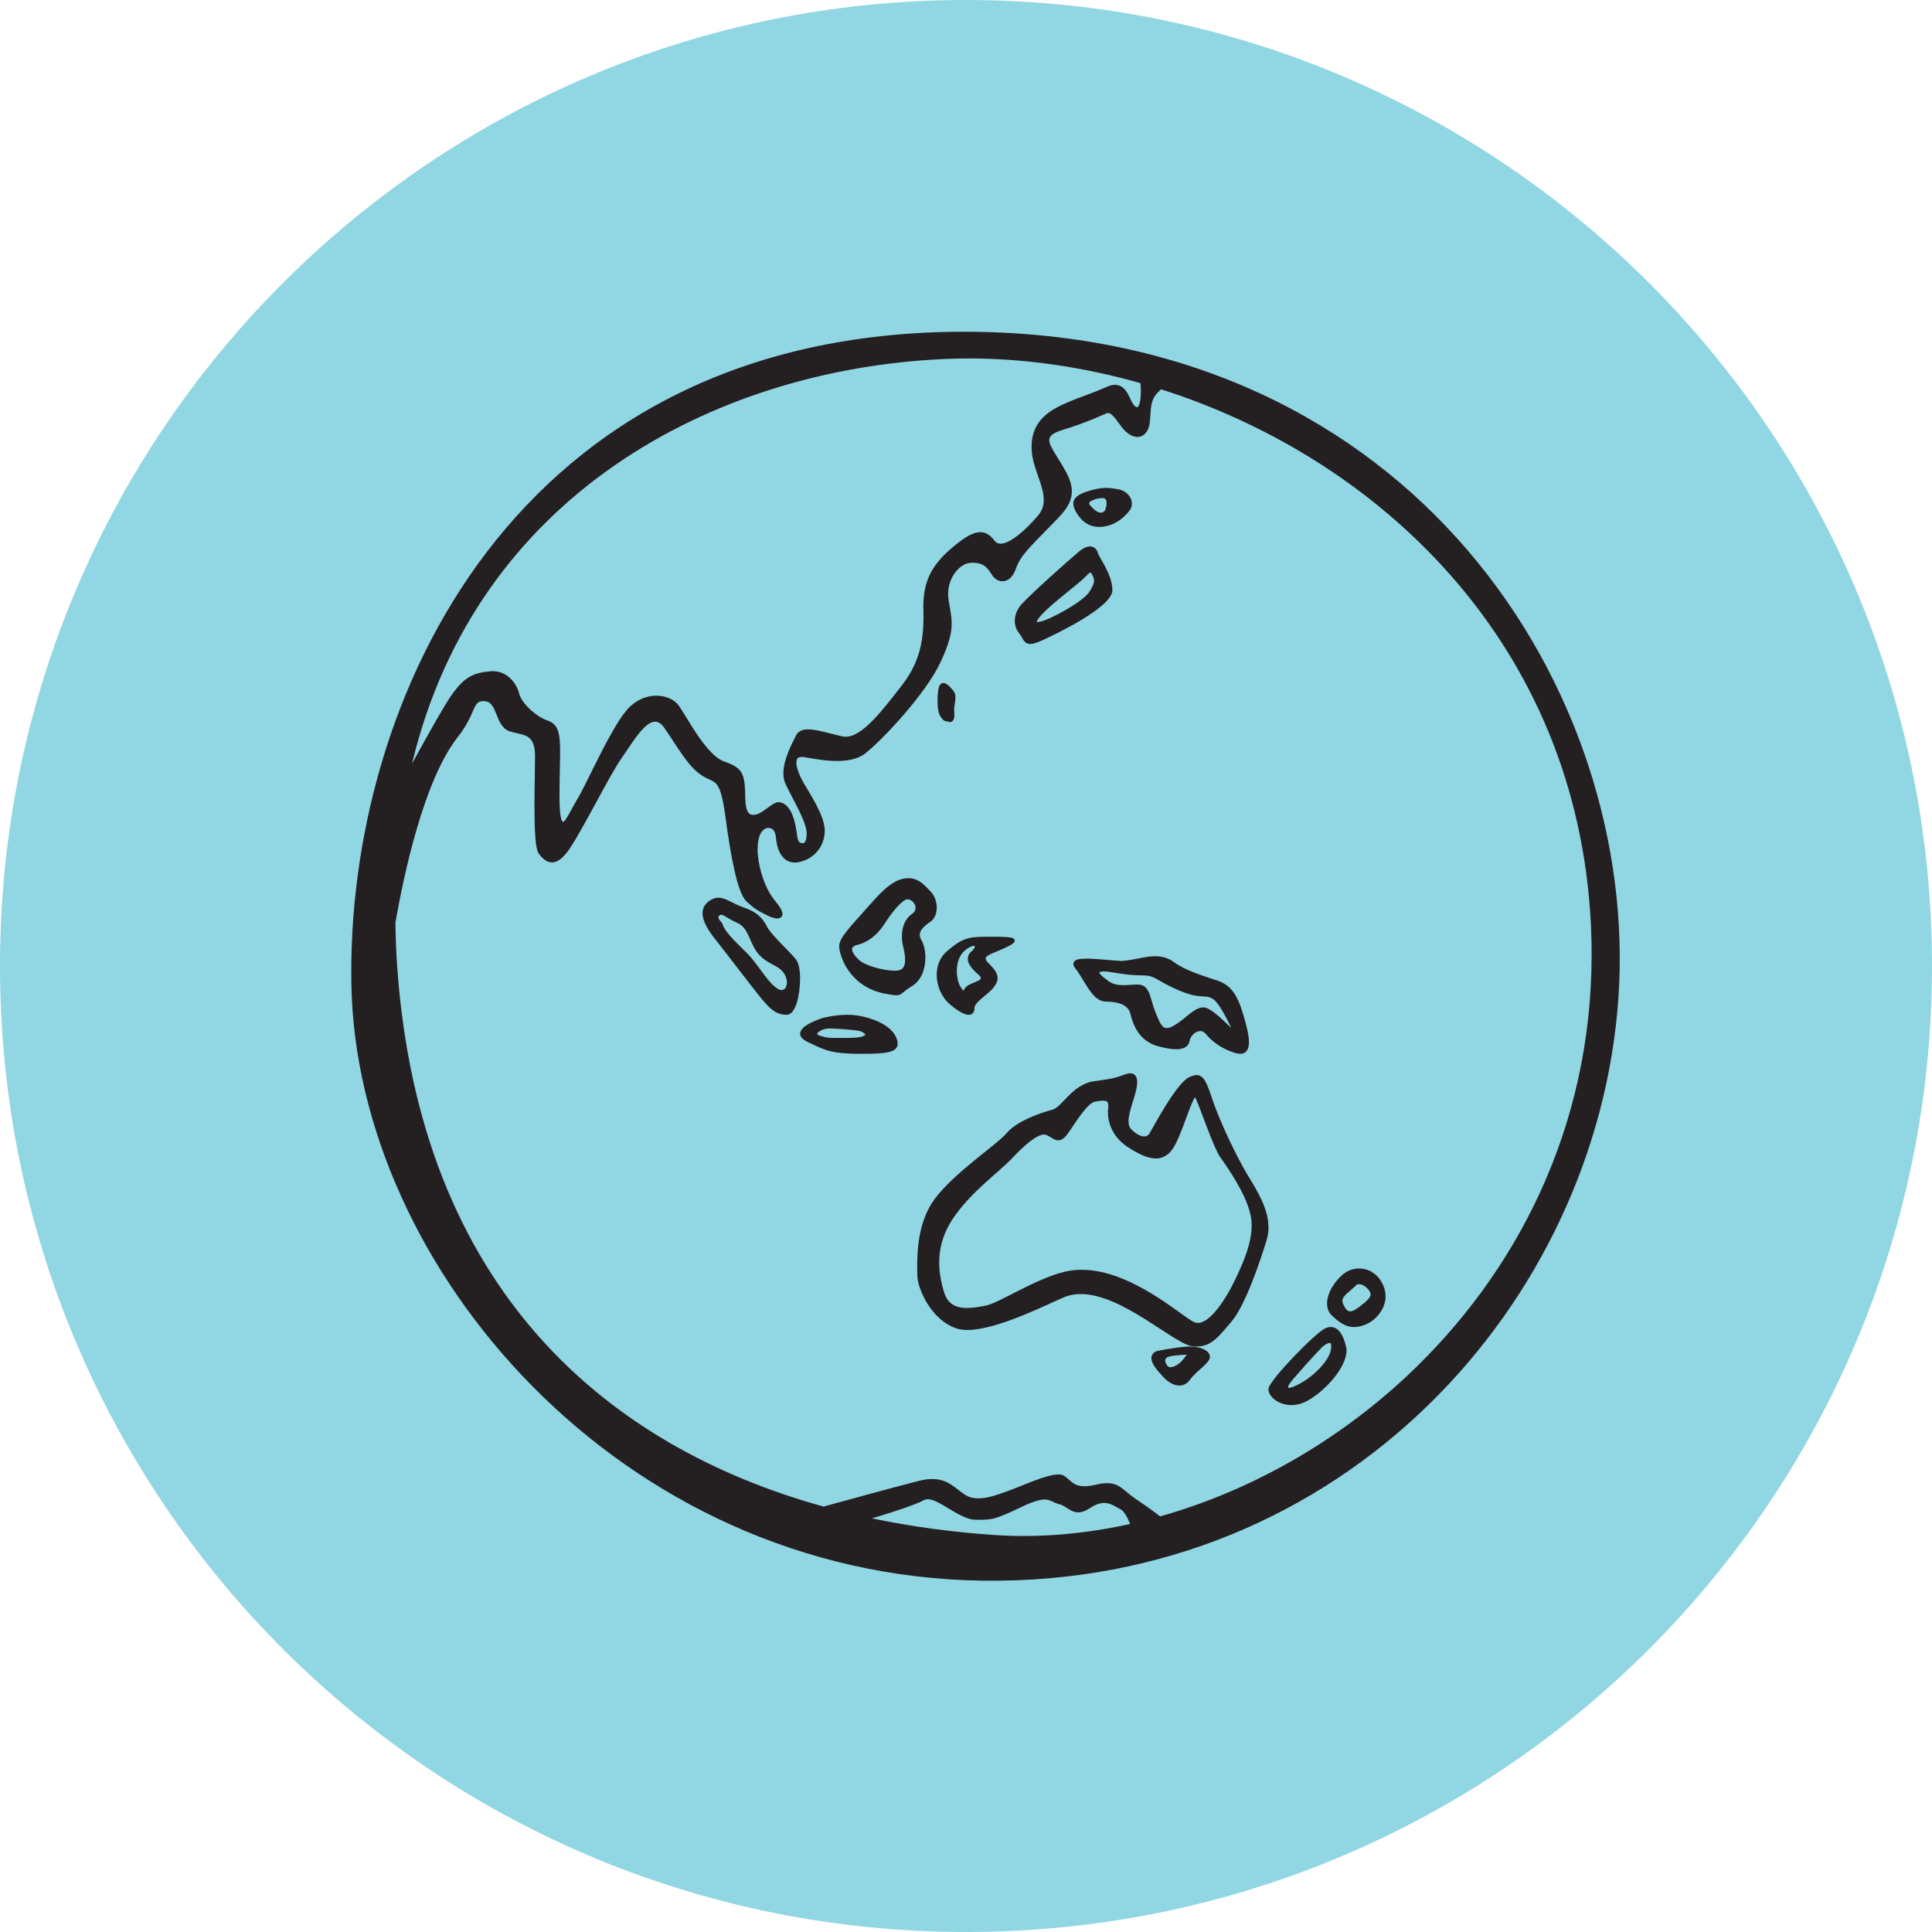
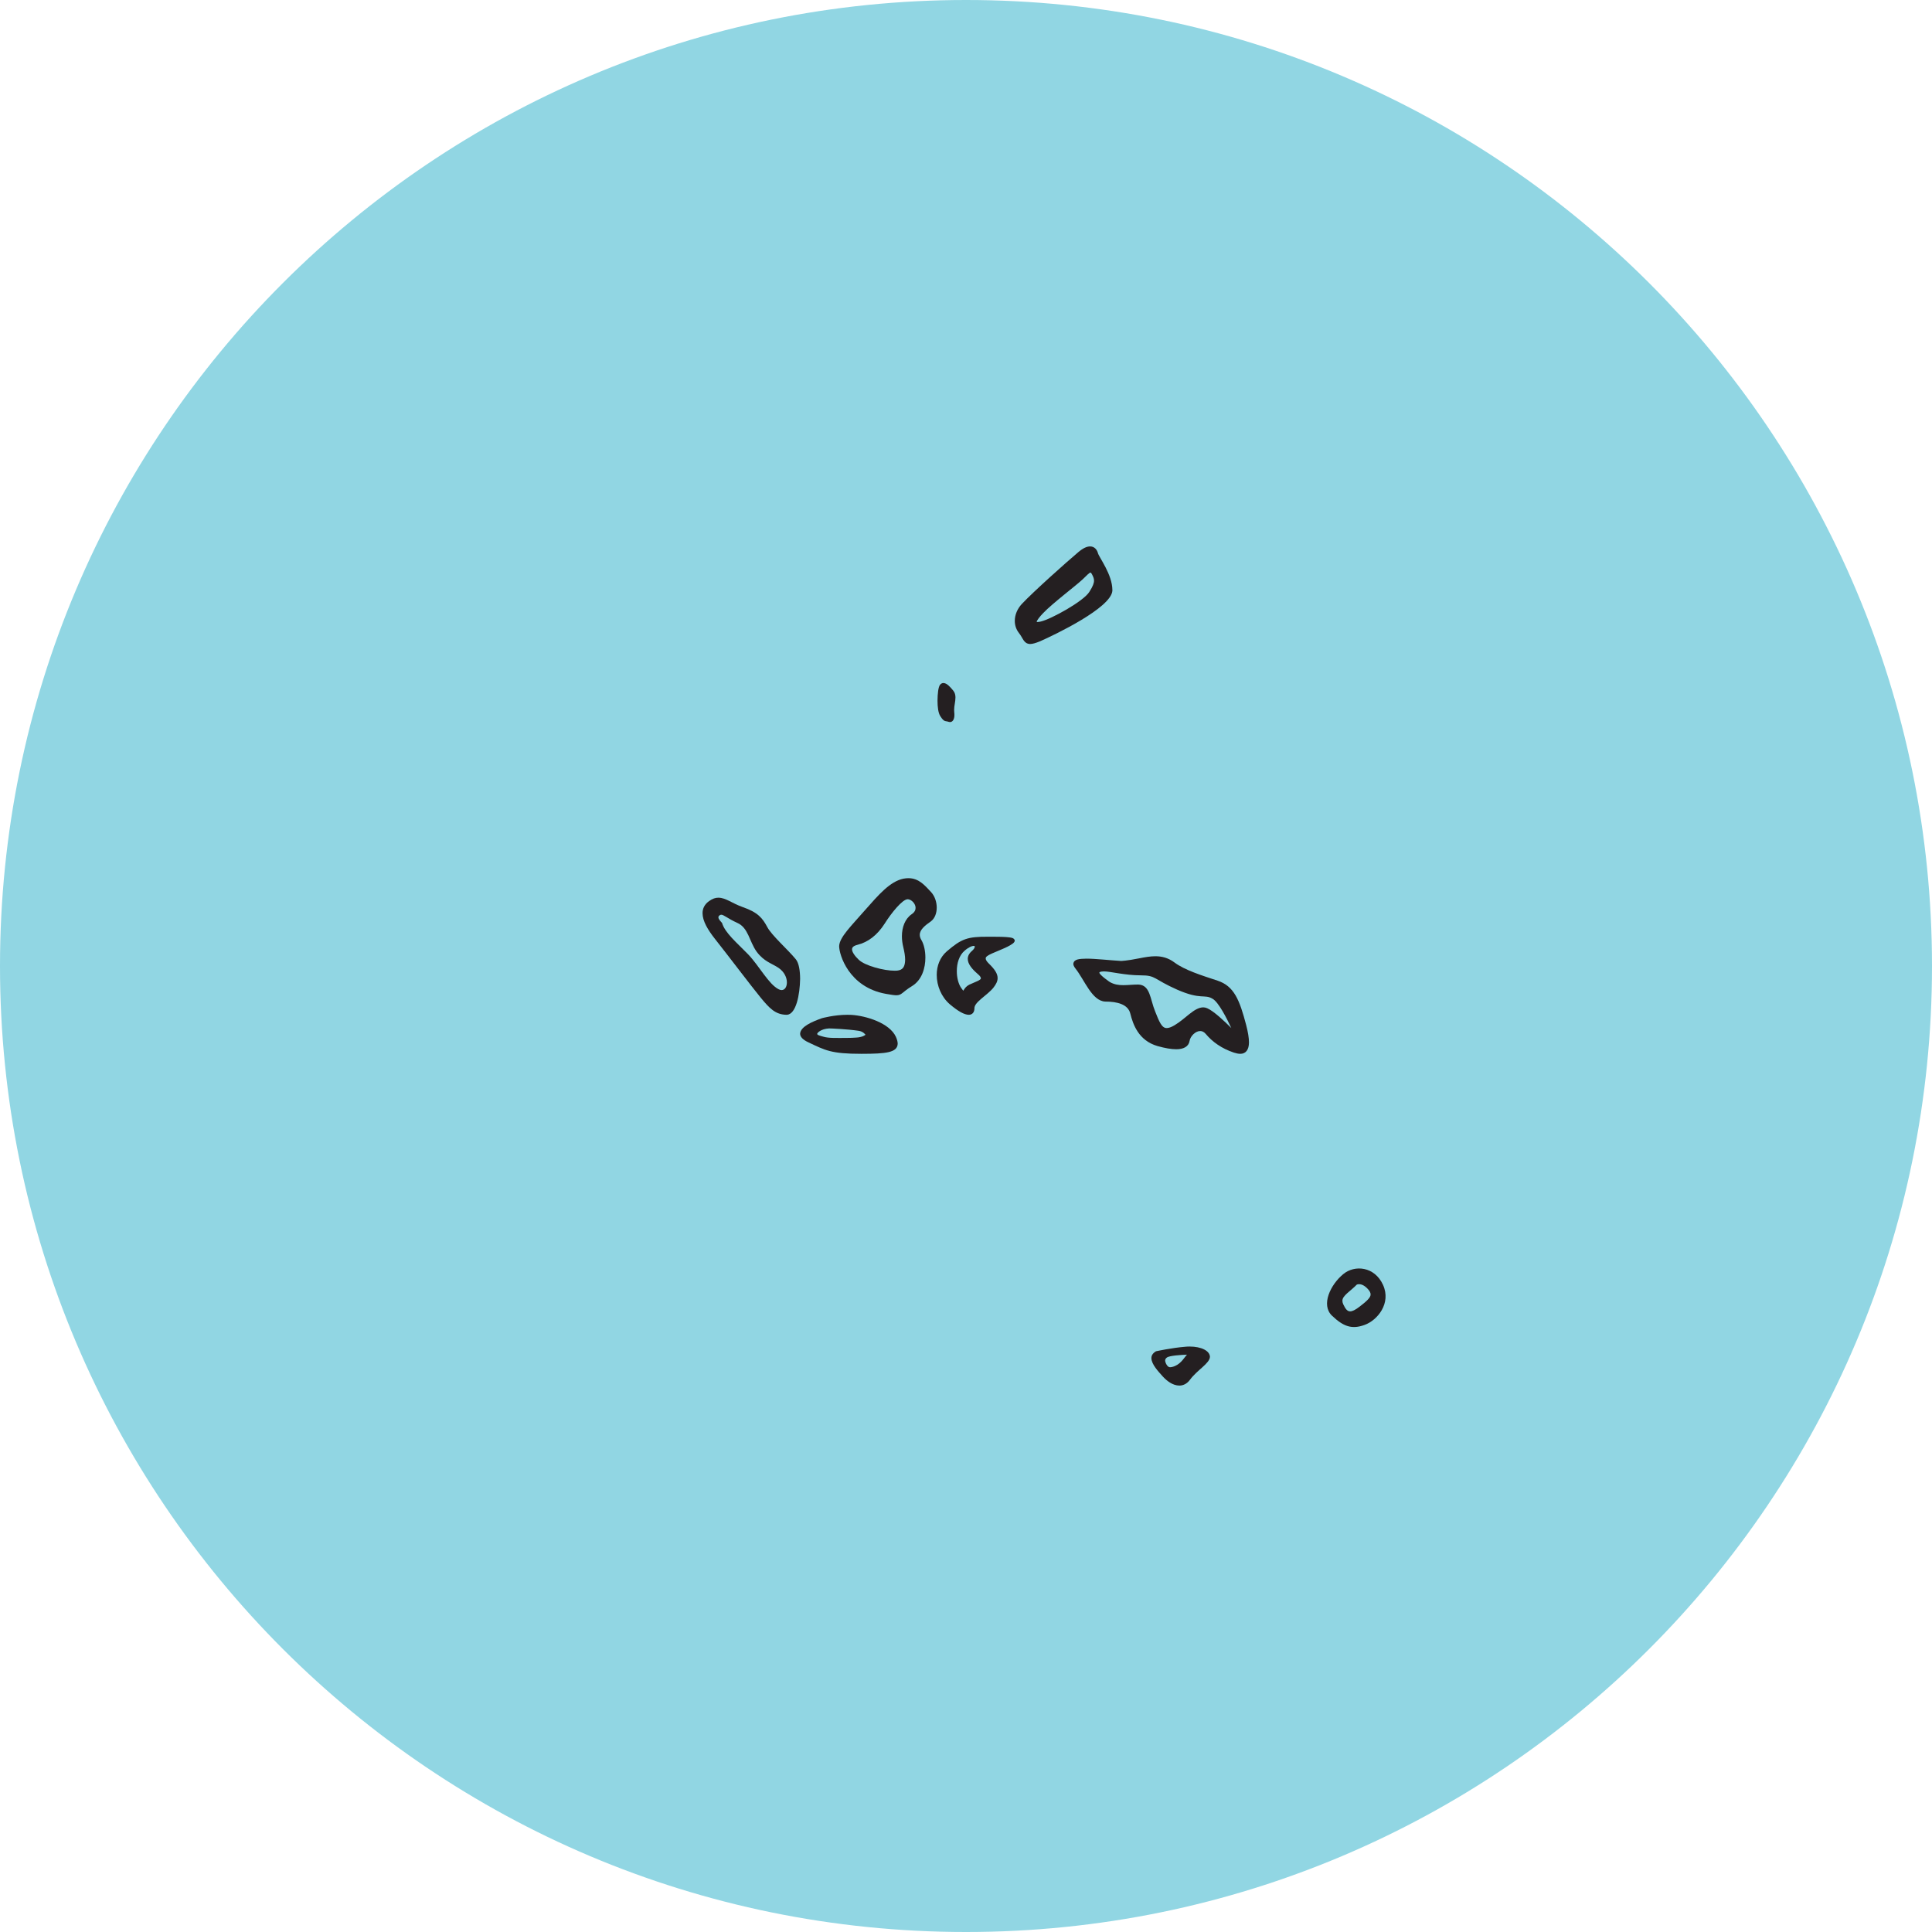
<svg xmlns="http://www.w3.org/2000/svg" width="121px" height="121px" viewBox="0 0 121 121" version="1.1">
  <g id="Page-1" stroke="none" stroke-width="1" fill="none" fill-rule="evenodd">
    <g id="perma-rules" transform="translate(0, -523)">
      <g id="perma-rule-4" transform="translate(0, 523)">
        <path d="M121,60.502 C121,93.916 93.916,121 60.5,121 C27.09,121 0,93.916 0,60.502 C0,27.088 27.09,-2.84217094e-14 60.5,-2.84217094e-14 C93.916,-2.84217094e-14 121,27.088 121,60.502" id="Fill-29" fill="#91D6E3" />
        <path d="M86.616,80.467 C86.086,79.309 84.84,79.211 84.135,79.791 C83.33,80.448 82.712,81.727 83.423,82.401 C84.135,83.079 84.664,83.272 85.465,82.978 C86.262,82.692 87.149,81.628 86.616,80.467 M85.146,81.838 C84.882,82.043 84.693,82.131 84.561,82.129 C84.396,82.131 84.272,82.005 84.123,81.679 C84.089,81.601 84.075,81.536 84.075,81.478 C84.052,81.155 84.58,80.865 84.979,80.452 C84.997,80.446 85.042,80.427 85.117,80.427 C85.239,80.427 85.434,80.477 85.666,80.728 C85.794,80.867 85.84,80.975 85.84,81.065 C85.853,81.26 85.58,81.507 85.146,81.838" id="Fill-30" fill="#241F21" />
        <path d="M73.857,86.778 C73.441,86.772 73.081,86.485 72.83,86.214 C72.556,85.905 72.117,85.454 72.111,85.057 C72.111,84.903 72.187,84.754 72.401,84.629 C72.408,84.629 73.363,84.417 74.234,84.346 C74.328,84.335 74.419,84.333 74.505,84.333 C75.245,84.333 75.77,84.604 75.778,84.979 C75.757,85.396 74.983,85.794 74.522,86.42 C74.341,86.664 74.106,86.778 73.861,86.778 L73.857,86.778 Z M73.073,85.028 C73.007,85.075 72.972,85.145 72.972,85.214 C72.976,85.328 73.101,85.626 73.27,85.629 C73.344,85.629 73.453,85.61 73.583,85.555 C73.997,85.381 74.207,84.965 74.341,84.842 C73.978,84.857 73.227,84.897 73.073,85.028 L73.073,85.028 Z" id="Fill-31" fill="#241F21" />
-         <path d="M84.307,84.347 C84.325,84.424 84.333,84.507 84.333,84.592 C84.321,85.684 82.902,87.228 81.752,87.797 C81.446,87.94 81.153,88 80.884,88 L80.876,88 C80.061,87.993 79.458,87.477 79.444,87.02 C79.444,86.996 79.444,86.972 79.448,86.951 C79.575,86.359 82.363,83.498 82.979,83.202 C83.106,83.142 83.23,83.111 83.351,83.111 C83.804,83.115 84.113,83.547 84.307,84.346 L84.307,84.347 Z M82.986,84.226 C82.899,84.284 82.825,84.342 82.827,84.342 C82.344,84.839 81.043,86.274 80.809,86.597 C80.722,86.706 80.666,86.836 80.67,86.887 C80.678,86.92 80.67,86.911 80.726,86.922 C80.827,86.925 81.057,86.851 81.436,86.64 C82.469,86.067 83.225,85.133 83.338,84.602 C83.365,84.473 83.377,84.373 83.377,84.298 C83.365,84.113 83.338,84.122 83.274,84.111 L83.267,84.111 C83.192,84.111 83.078,84.168 82.986,84.226 L82.986,84.226 Z" id="Fill-32" fill="#241F21" />
-         <path d="M75.939,68.876 C76.421,70.306 77.474,72.508 78.194,73.686 C78.783,74.65 79.444,75.737 79.444,76.874 C79.444,77.129 79.411,77.391 79.333,77.65 C78.926,79.01 77.966,81.796 77.136,82.76 C76.412,83.591 75.925,84.33 74.958,84.333 C74.856,84.333 74.753,84.326 74.642,84.309 C73.466,84.117 70.267,81.04 67.682,81.046 C67.308,81.046 66.948,81.112 66.608,81.258 C65.486,81.739 62.437,83.292 60.593,83.296 C60.353,83.296 60.127,83.268 59.934,83.208 C58.267,82.672 57.46,80.633 57.453,79.911 C57.453,79.764 57.444,79.538 57.444,79.256 C57.444,78.226 57.545,76.443 58.519,75.118 C59.749,73.445 62.418,71.707 63.046,70.965 C63.721,70.174 65.258,69.672 65.911,69.5 C66.492,69.371 67.167,67.902 68.508,67.719 C69.797,67.55 69.943,67.472 70.427,67.301 C70.561,67.252 70.684,67.222 70.797,67.222 C71.042,67.222 71.222,67.407 71.222,67.759 C71.222,67.873 71.208,68.005 71.18,68.159 C71.055,68.795 70.677,69.65 70.679,70.226 C70.679,70.431 70.728,70.594 70.834,70.706 C71.119,71.007 71.434,71.177 71.663,71.175 C71.81,71.174 71.916,71.117 71.999,70.977 C72.251,70.552 73.674,67.855 74.461,67.472 C74.65,67.385 74.802,67.33 74.949,67.33 C75.402,67.347 75.581,67.813 75.939,68.876 M74.769,82.795 C74.852,82.833 74.936,82.852 75.023,82.852 C75.771,82.874 76.771,81.4 77.407,80.039 C77.975,78.849 78.389,77.769 78.389,76.768 C78.389,76.489 78.359,76.22 78.288,75.952 C77.975,74.707 76.929,73.181 76.447,72.51 C75.958,71.825 75.09,69.114 74.843,68.72 C74.831,68.735 74.816,68.757 74.798,68.784 C74.755,68.854 74.706,68.96 74.65,69.089 C74.539,69.351 74.408,69.709 74.266,70.09 C73.982,70.855 73.666,71.709 73.339,72.094 C73.067,72.415 72.74,72.554 72.387,72.554 C71.862,72.552 71.286,72.261 70.653,71.854 C69.7,71.241 69.386,70.345 69.39,69.659 C69.39,69.569 69.393,69.481 69.407,69.404 C69.411,69.346 69.414,69.298 69.414,69.254 C69.399,68.968 69.327,68.949 69.094,68.933 C68.965,68.933 68.797,68.96 68.609,68.99 C68.122,69.041 67.362,70.303 66.885,70.987 C66.668,71.289 66.481,71.417 66.281,71.417 C66.034,71.414 65.838,71.232 65.57,71.097 C65.519,71.067 65.464,71.056 65.396,71.056 C64.951,71.045 64.166,71.713 63.406,72.521 C62.507,73.462 61.011,74.492 59.859,76.066 C59.139,77.05 58.822,78.039 58.822,79.075 C58.822,79.691 58.933,80.325 59.146,80.983 C59.384,81.731 59.939,81.915 60.563,81.92 C60.958,81.92 61.371,81.84 61.719,81.774 C62.571,81.616 64.757,80.129 66.64,79.658 C67.003,79.566 67.374,79.526 67.743,79.526 C70.86,79.526 74,82.434 74.769,82.795" id="Fill-33" fill="#241F21" />
        <path d="M77.279,65.924 C76.521,65.673 75.93,65.253 75.509,64.747 C75.399,64.621 75.285,64.574 75.168,64.573 C74.88,64.569 74.544,64.893 74.5,65.202 C74.441,65.547 74.122,65.717 73.663,65.714 C73.353,65.714 72.964,65.646 72.498,65.515 C71.303,65.172 70.957,64.146 70.792,63.487 C70.653,62.895 69.962,62.728 69.225,62.728 C68.384,62.699 67.92,61.357 67.343,60.643 C67.267,60.539 67.222,60.452 67.222,60.362 C67.256,60.065 67.604,60.049 68.039,60.04 C68.634,60.04 69.479,60.141 70.213,60.184 C70.213,60.182 70.533,60.184 71.351,60.019 C71.71,59.948 72.044,59.889 72.362,59.889 C72.777,59.889 73.173,59.992 73.56,60.282 C74.202,60.76 75.265,61.09 76.258,61.419 C77.293,61.761 77.634,62.628 78.043,64.183 C78.165,64.649 78.222,65.01 78.222,65.282 C78.222,65.749 78.02,65.998 77.684,66 C77.562,66 77.427,65.972 77.279,65.924 M73.724,61.981 C72.22,61.313 72.411,61.085 71.451,61.085 C70.449,61.085 69.531,60.836 69.14,60.838 C68.868,60.842 68.854,60.902 68.854,60.907 C68.824,61.035 69.508,61.508 69.511,61.506 C69.785,61.661 70.057,61.7 70.348,61.7 C70.639,61.7 70.948,61.661 71.287,61.661 C72.046,61.684 72.024,62.566 72.349,63.353 C72.596,63.975 72.761,64.4 73.076,64.386 C73.191,64.386 73.347,64.338 73.55,64.217 C74.262,63.799 74.773,63.104 75.354,63.09 C75.436,63.09 75.521,63.108 75.605,63.145 C76.017,63.321 76.709,63.977 77.116,64.386 C76.837,63.785 76.311,62.752 75.942,62.552 C75.427,62.242 75.228,62.64 73.724,61.981" id="Fill-34" fill="#241F21" />
        <path d="M59.487,62.897 C58.957,62.442 58.667,61.739 58.667,61.058 C58.667,60.502 58.862,59.957 59.3,59.581 C60.22,58.79 60.598,58.659 61.891,58.667 C62.345,58.667 62.739,58.667 63.026,58.688 C63.299,58.718 63.516,58.717 63.556,58.908 C63.536,59.051 63.39,59.134 63.111,59.286 C62.377,59.643 61.692,59.818 61.735,60.037 C61.735,60.105 61.787,60.207 61.931,60.347 C62.305,60.71 62.48,60.982 62.48,61.256 C62.48,61.463 62.379,61.65 62.215,61.86 C61.819,62.35 61.011,62.759 61.028,63.155 C61.028,63.373 60.913,63.556 60.674,63.556 C60.389,63.55 60.015,63.342 59.487,62.897 M60.419,59.537 C60.073,59.824 59.923,60.332 59.925,60.821 C59.923,61.229 60.029,61.625 60.188,61.857 C60.25,61.95 60.3,62.017 60.327,62.049 C60.341,62.029 60.359,61.998 60.383,61.966 C60.439,61.874 60.535,61.758 60.702,61.672 L60.702,61.671 C61.068,61.5 61.467,61.377 61.429,61.26 C61.429,61.215 61.389,61.128 61.242,61.006 C60.877,60.693 60.612,60.376 60.61,60.052 C60.61,59.876 60.698,59.704 60.873,59.557 C61.003,59.443 61.05,59.342 61.05,59.293 C61.042,59.25 61.048,59.249 60.977,59.24 L60.973,59.24 C60.879,59.24 60.67,59.319 60.419,59.537" id="Fill-35" fill="#241F21" />
        <path d="M53.321,63.561 C54.249,63.618 55.711,64.07 56.108,64.933 C56.181,65.098 56.222,65.243 56.222,65.37 C56.199,65.921 55.501,65.998 53.976,66 C53.967,66 53.957,66 53.947,66 C52.046,66 51.692,65.782 50.624,65.279 C50.28,65.118 50.111,64.934 50.111,64.74 C50.134,64.303 50.848,63.991 51.482,63.768 C51.486,63.768 52.24,63.556 53.07,63.556 C53.154,63.556 53.238,63.559 53.321,63.561 M51.214,64.687 C51.087,64.821 51.348,64.862 51.558,64.925 C51.898,65.032 52.45,65.004 53.041,65.004 C53.238,65.004 53.432,64.997 53.607,64.984 C54.017,64.966 54.204,64.819 54.204,64.803 C54.204,64.803 54.06,64.591 53.757,64.555 C53.026,64.45 52.065,64.41 51.923,64.41 C51.414,64.438 51.214,64.682 51.214,64.687 C51.214,64.687 51.322,64.572 51.214,64.687" id="Fill-36" fill="#241F21" />
        <path d="M58.294,57.71 C57.944,57.95 57.6,58.228 57.605,58.55 C57.605,58.649 57.635,58.759 57.715,58.889 C57.864,59.146 57.956,59.543 57.956,59.978 C57.956,60.63 57.739,61.372 57.134,61.748 C56.487,62.143 56.492,62.325 56.15,62.333 C56.004,62.333 55.815,62.302 55.481,62.244 C53.151,61.826 52.556,59.78 52.556,59.258 C52.572,58.696 53.334,57.971 54.182,56.995 C55.035,56.028 55.742,55.206 56.58,55.031 C56.69,55.009 56.799,55 56.896,55 C57.545,55 57.918,55.448 58.305,55.862 C58.547,56.121 58.665,56.49 58.667,56.839 C58.667,57.191 58.547,57.525 58.294,57.71 M55.403,57.85 C54.946,58.562 54.375,59.006 53.702,59.174 C53.429,59.244 53.365,59.343 53.363,59.455 C53.357,59.614 53.533,59.875 53.785,60.111 C54.167,60.482 55.369,60.8 56.04,60.795 C56.093,60.795 56.145,60.795 56.188,60.789 C56.569,60.751 56.68,60.518 56.689,60.109 C56.689,59.884 56.643,59.614 56.575,59.331 C56.517,59.099 56.486,58.864 56.486,58.642 C56.486,58.067 56.682,57.542 57.105,57.25 L57.107,57.25 C57.284,57.128 57.342,56.99 57.342,56.86 C57.347,56.61 57.105,56.348 56.877,56.32 C56.877,56.318 56.873,56.318 56.862,56.318 L56.849,56.318 C56.52,56.318 55.824,57.179 55.403,57.85" id="Fill-37" fill="#241F21" />
        <path d="M48.057,58.066 C48.339,58.593 49.338,59.465 49.842,60.079 C50.037,60.322 50.108,60.789 50.111,61.309 C50.093,62.301 49.86,63.509 49.291,63.556 C48.56,63.557 48.185,63.14 47.639,62.479 C47.088,61.81 45.543,59.767 44.796,58.827 C44.327,58.234 44.003,57.685 44,57.197 C43.997,56.9 44.132,56.629 44.412,56.434 C44.619,56.282 44.814,56.219 45,56.222 C45.464,56.228 45.856,56.58 46.521,56.812 C47.474,57.143 47.756,57.504 48.057,58.066 M48.953,62.008 C49.148,62.006 49.28,61.818 49.283,61.53 C49.283,61.237 49.133,60.87 48.753,60.613 C48.344,60.336 47.85,60.229 47.386,59.6 C46.922,58.953 46.872,58.102 46.171,57.797 C45.587,57.534 45.313,57.277 45.169,57.288 C45.128,57.29 45.095,57.301 45.045,57.344 C45.002,57.383 44.994,57.412 44.994,57.448 C44.981,57.569 45.192,57.764 45.221,57.804 C45.405,58.426 46.146,59.041 46.849,59.763 C47.552,60.495 48.143,61.649 48.771,61.959 C48.837,61.992 48.901,62.008 48.953,62.008" id="Fill-38" fill="#241F21" />
-         <path d="M60.373,20.778 C32.172,20.778 21.677,43.915 22.008,61.678 C22.334,79.441 38.891,98.669 61.519,98.996 C84.147,99.32 100.049,81.557 101.361,62.492 C102.671,43.426 88.574,20.778 60.373,20.778 M59.064,22.488 C59.596,22.463 60.135,22.449 60.675,22.449 C64.189,22.449 67.839,22.977 71.426,23.995 C71.427,24.062 71.434,24.133 71.442,24.207 C71.447,24.311 71.45,24.427 71.45,24.54 C71.45,24.795 71.427,25.05 71.38,25.239 C71.33,25.432 71.251,25.516 71.21,25.504 C71.184,25.504 71.14,25.492 71.081,25.44 C70.748,25.183 70.656,24.117 69.836,24.101 C69.681,24.101 69.504,24.14 69.301,24.235 C68.106,24.772 66.684,25.151 65.791,25.762 C65.049,26.265 64.604,26.981 64.608,27.966 C64.608,28.169 64.622,28.386 64.664,28.61 C64.823,29.542 65.372,30.486 65.369,31.307 C65.369,31.658 65.275,31.981 65.007,32.293 C64.286,33.149 63.26,34.064 62.669,34.049 C62.511,34.049 62.393,34 62.294,33.871 C62.038,33.538 61.761,33.329 61.399,33.329 C60.979,33.329 60.482,33.596 59.773,34.184 C58.503,35.232 57.825,36.215 57.827,37.996 C57.827,38.066 57.827,38.139 57.832,38.216 C57.834,38.363 57.837,38.506 57.837,38.647 C57.834,40.323 57.523,41.606 56.428,42.997 C55.308,44.425 54.021,46.16 52.956,46.142 C52.882,46.142 52.81,46.133 52.737,46.117 C51.978,45.948 51.196,45.687 50.617,45.681 C50.285,45.68 49.998,45.775 49.861,46.052 C49.603,46.566 49.066,47.554 49.064,48.433 C49.064,48.668 49.103,48.901 49.204,49.111 C49.642,50.037 50.405,51.294 50.507,52.021 C50.516,52.09 50.523,52.164 50.523,52.229 C50.523,52.397 50.491,52.556 50.449,52.663 C50.408,52.771 50.35,52.806 50.345,52.803 C50.345,52.803 50.228,52.826 50.113,52.776 C49.988,52.728 49.93,52.45 49.9,52.174 C49.764,51.1 49.405,50.259 48.752,50.24 C48.577,50.24 48.34,50.401 48.157,50.537 C47.719,50.861 47.473,51.036 47.155,51.031 C46.906,51.031 46.714,50.849 46.68,50.106 C46.647,48.495 46.594,48.12 45.37,47.699 C44.224,47.295 43.062,44.967 42.515,44.197 C42.23,43.802 41.702,43.571 41.118,43.571 C40.48,43.565 39.769,43.848 39.214,44.517 C38.162,45.784 36.633,49.317 36.147,50.065 C35.866,50.533 35.393,51.525 35.255,51.472 C35.246,51.472 35.169,51.433 35.119,51.167 C35.071,50.916 35.041,50.494 35.041,49.862 C35.041,48.678 35.079,47.78 35.079,47.099 C35.082,45.95 34.969,45.367 34.328,45.141 C33.429,44.834 32.615,43.908 32.525,43.465 C32.414,42.978 31.902,42.039 30.862,42.034 C30.803,42.034 30.747,42.035 30.685,42.044 C29.583,42.146 29.099,42.447 28.389,43.378 C27.941,43.964 26.685,46.214 25.808,47.82 C29.811,31.069 44.641,23.155 59.064,22.488 M62.342,96.14 C59.762,95.972 57.166,95.628 54.611,95.094 C55.365,94.871 57.263,94.287 57.869,93.953 C57.94,93.915 58.014,93.897 58.104,93.897 C58.826,93.881 60.106,95.173 61.109,95.185 C62.176,95.187 62.301,95.176 64.014,94.363 C64.742,94.017 65.155,93.915 65.423,93.915 C65.785,93.911 65.932,94.098 66.335,94.206 C66.758,94.301 67.022,94.709 67.527,94.718 C67.742,94.718 67.984,94.638 68.286,94.439 C68.641,94.206 68.92,94.126 69.151,94.126 C69.552,94.126 69.849,94.359 70.172,94.525 C70.417,94.638 70.636,95.085 70.778,95.448 C68.554,95.937 66.326,96.198 64.136,96.198 C63.537,96.198 62.939,96.181 62.342,96.14 M88.148,86.148 C83.64,90.378 78.215,93.405 72.653,94.972 L72.637,94.961 C72.637,94.958 72.141,94.55 71.155,93.897 C70.391,93.39 70.159,92.896 69.349,92.889 C69.148,92.889 68.913,92.919 68.632,92.988 C68.344,93.055 68.113,93.082 67.92,93.082 C67.209,93.08 67.064,92.707 66.647,92.43 C66.552,92.367 66.432,92.344 66.294,92.344 C65.526,92.347 64.06,93.039 63.294,93.316 C62.667,93.544 61.923,93.844 61.275,93.842 C60.991,93.842 60.73,93.788 60.497,93.648 C59.852,93.27 59.432,92.632 58.393,92.632 C58.153,92.628 57.88,92.662 57.565,92.743 C56.287,93.062 52.983,93.969 51.577,94.356 C38.036,90.6 26.307,80.802 24.875,60.533 C24.81,59.594 24.776,58.683 24.764,57.787 C25.28,54.829 26.544,48.837 28.684,46.142 C29.853,44.644 29.567,43.881 30.286,43.915 C31.181,43.874 30.975,45.438 31.873,45.784 C32.733,46.08 33.496,45.869 33.51,47.337 C33.51,48.038 33.473,49.284 33.473,50.471 C33.48,51.867 33.507,53.14 33.747,53.471 C33.948,53.727 34.206,54.008 34.566,54.012 C34.898,54.012 35.259,53.77 35.684,53.14 C36.562,51.83 38.257,48.403 38.96,47.439 C39.507,46.67 40.357,45.173 41.035,45.2 C41.22,45.2 41.413,45.3 41.611,45.593 C42.541,46.945 43.085,47.983 43.929,48.548 C44.789,49.126 45.073,48.599 45.425,51.096 C45.762,53.604 46.174,55.921 46.763,56.47 C47.311,56.961 47.44,57.026 48.093,57.351 C48.314,57.458 48.519,57.522 48.688,57.522 C48.849,57.522 49.006,57.432 49.006,57.255 C49.003,57.065 48.874,56.821 48.577,56.463 C47.772,55.51 47.447,53.999 47.447,53.203 C47.449,52.402 47.66,52.058 47.897,51.917 C47.964,51.878 48.051,51.851 48.135,51.851 C48.337,51.857 48.552,51.971 48.596,52.45 C48.644,53.096 48.92,54.012 49.776,54.02 C49.866,54.02 49.96,54.012 50.058,53.989 C51.084,53.764 51.658,52.91 51.653,52.01 C51.651,51.094 50.714,49.689 50.33,49.035 C50.12,48.675 49.873,48.117 49.875,47.76 C49.889,47.526 49.944,47.416 50.207,47.406 C50.251,47.406 50.299,47.407 50.357,47.416 C50.888,47.506 51.667,47.66 52.427,47.66 C53.076,47.66 53.716,47.55 54.192,47.185 C55.188,46.412 57.973,43.486 58.916,41.449 C59.441,40.315 59.603,39.653 59.603,39.049 C59.603,38.587 59.508,38.169 59.412,37.602 C59.393,37.468 59.381,37.336 59.381,37.207 C59.377,36.128 60.138,35.288 60.761,35.253 C60.823,35.248 60.883,35.246 60.936,35.246 C61.547,35.251 61.805,35.484 62.105,35.973 C62.262,36.238 62.515,36.404 62.787,36.404 C63.115,36.404 63.435,36.155 63.62,35.632 C63.938,34.734 64.581,34.199 65.623,33.109 C66.372,32.322 67.126,31.722 67.129,30.777 C67.129,30.43 67.025,30.04 66.783,29.591 C66.25,28.603 65.704,27.954 65.715,27.567 C65.715,27.331 65.893,27.131 66.516,26.937 C68.106,26.446 68.879,26.065 69.257,25.903 C69.307,25.88 69.351,25.871 69.393,25.869 C69.607,25.855 69.84,26.185 70.251,26.746 C70.546,27.131 70.899,27.364 71.235,27.366 C71.487,27.369 71.719,27.227 71.867,26.951 C72.208,26.295 71.832,25.239 72.51,24.581 C72.579,24.512 72.651,24.445 72.718,24.382 C86.34,28.716 98.781,40.263 99.639,57.933 C99.669,58.554 99.683,59.168 99.683,59.776 C99.683,70.658 94.956,79.761 88.148,86.148" id="Fill-39" fill="#241F21" />
        <path d="M59.707,43.26 C59.806,43.384 59.84,43.533 59.84,43.681 C59.84,43.944 59.754,44.214 59.757,44.467 C59.757,44.509 59.758,44.552 59.763,44.593 C59.772,44.662 59.774,44.728 59.774,44.783 C59.774,45.06 59.657,45.222 59.503,45.222 C59.465,45.222 59.424,45.214 59.385,45.2 C59.208,45.14 59.131,45.235 58.89,44.85 C58.757,44.643 58.716,44.263 58.716,43.884 C58.72,43.446 58.763,43.036 58.873,42.889 C58.937,42.812 59.014,42.773 59.088,42.778 C59.302,42.781 59.51,43.021 59.707,43.26" id="Fill-40" fill="#241F21" />
        <path d="M63.809,39.635 C63.633,39.406 63.556,39.145 63.556,38.885 C63.556,38.502 63.721,38.124 63.99,37.833 C64.696,37.075 66.844,35.159 67.545,34.571 C67.842,34.322 68.075,34.222 68.274,34.222 C68.56,34.222 68.712,34.448 68.763,34.642 C68.83,34.904 69.665,35.98 69.667,36.951 L69.667,37.001 C69.586,38.07 66.079,39.748 65.136,40.165 C64.86,40.277 64.666,40.333 64.514,40.333 C64.108,40.317 64.085,39.977 63.809,39.635 M64.927,38.947 C64.935,38.952 64.927,38.947 64.982,38.956 C65.029,38.956 65.1,38.947 65.196,38.923 C65.831,38.773 67.859,37.663 68.227,37.066 C68.449,36.717 68.522,36.513 68.518,36.359 C68.518,36.236 68.473,36.128 68.396,35.98 C68.34,35.868 68.304,35.86 68.293,35.86 C68.257,35.844 68.073,36.016 67.81,36.28 C67.393,36.676 65.912,37.788 65.339,38.392 C65.119,38.614 64.914,38.885 64.927,38.947" id="Fill-41" fill="#241F21" />
-         <path d="M70.037,30.643 C69.759,30.591 69.524,30.556 69.278,30.556 C68.937,30.556 68.584,30.62 68.063,30.788 C67.536,30.956 67.218,31.192 67.222,31.543 C67.222,31.683 67.27,31.838 67.362,32.011 C67.653,32.557 68.122,33 68.835,33 C68.891,33 68.947,32.997 69.007,32.994 C69.787,32.916 70.302,32.509 70.707,32.023 C70.833,31.875 70.889,31.707 70.889,31.543 C70.889,31.134 70.546,30.738 70.037,30.643 M69.24,31.883 C69.2,32.009 69.098,32.108 68.945,32.108 C68.763,32.103 68.609,31.991 68.43,31.811 C68.302,31.68 68.222,31.621 68.214,31.523 C68.246,31.367 68.402,31.364 68.637,31.25 L68.663,31.243 C68.665,31.243 68.913,31.194 69.087,31.192 C69.292,31.22 69.296,31.37 69.304,31.51 C69.304,31.627 69.278,31.763 69.24,31.883" id="Fill-42" fill="#241F21" />
      </g>
    </g>
  </g>
</svg>